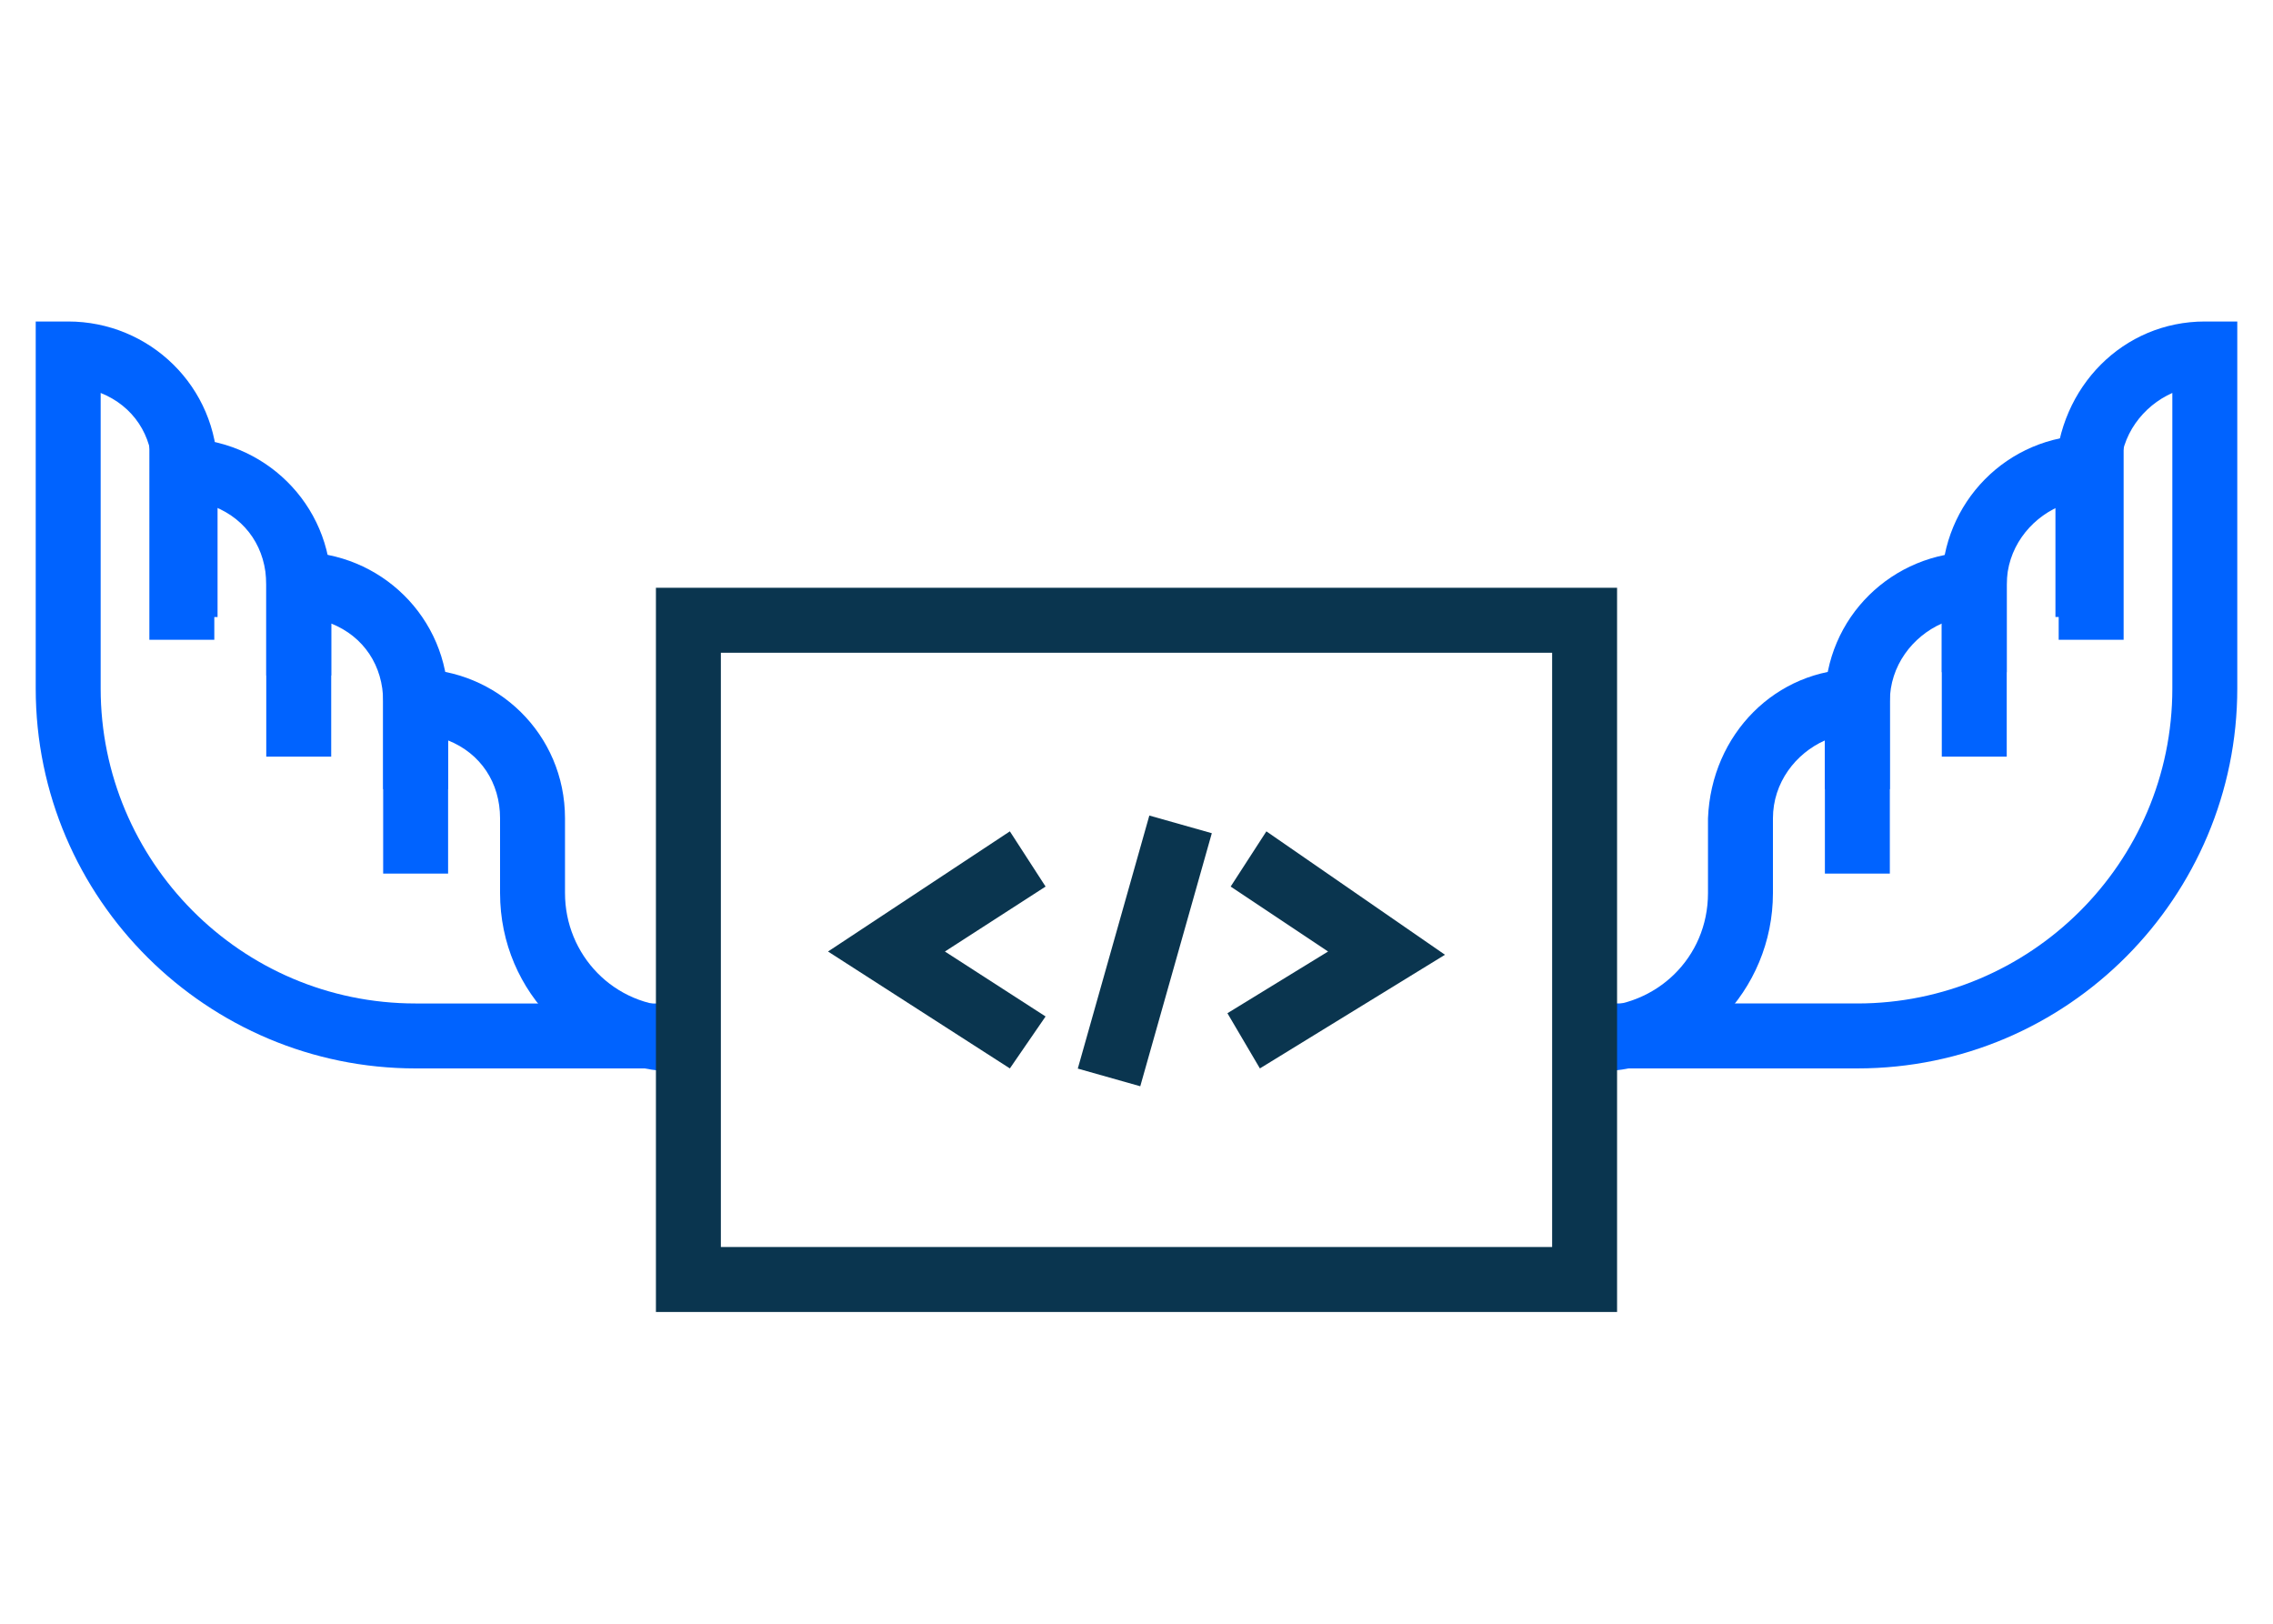
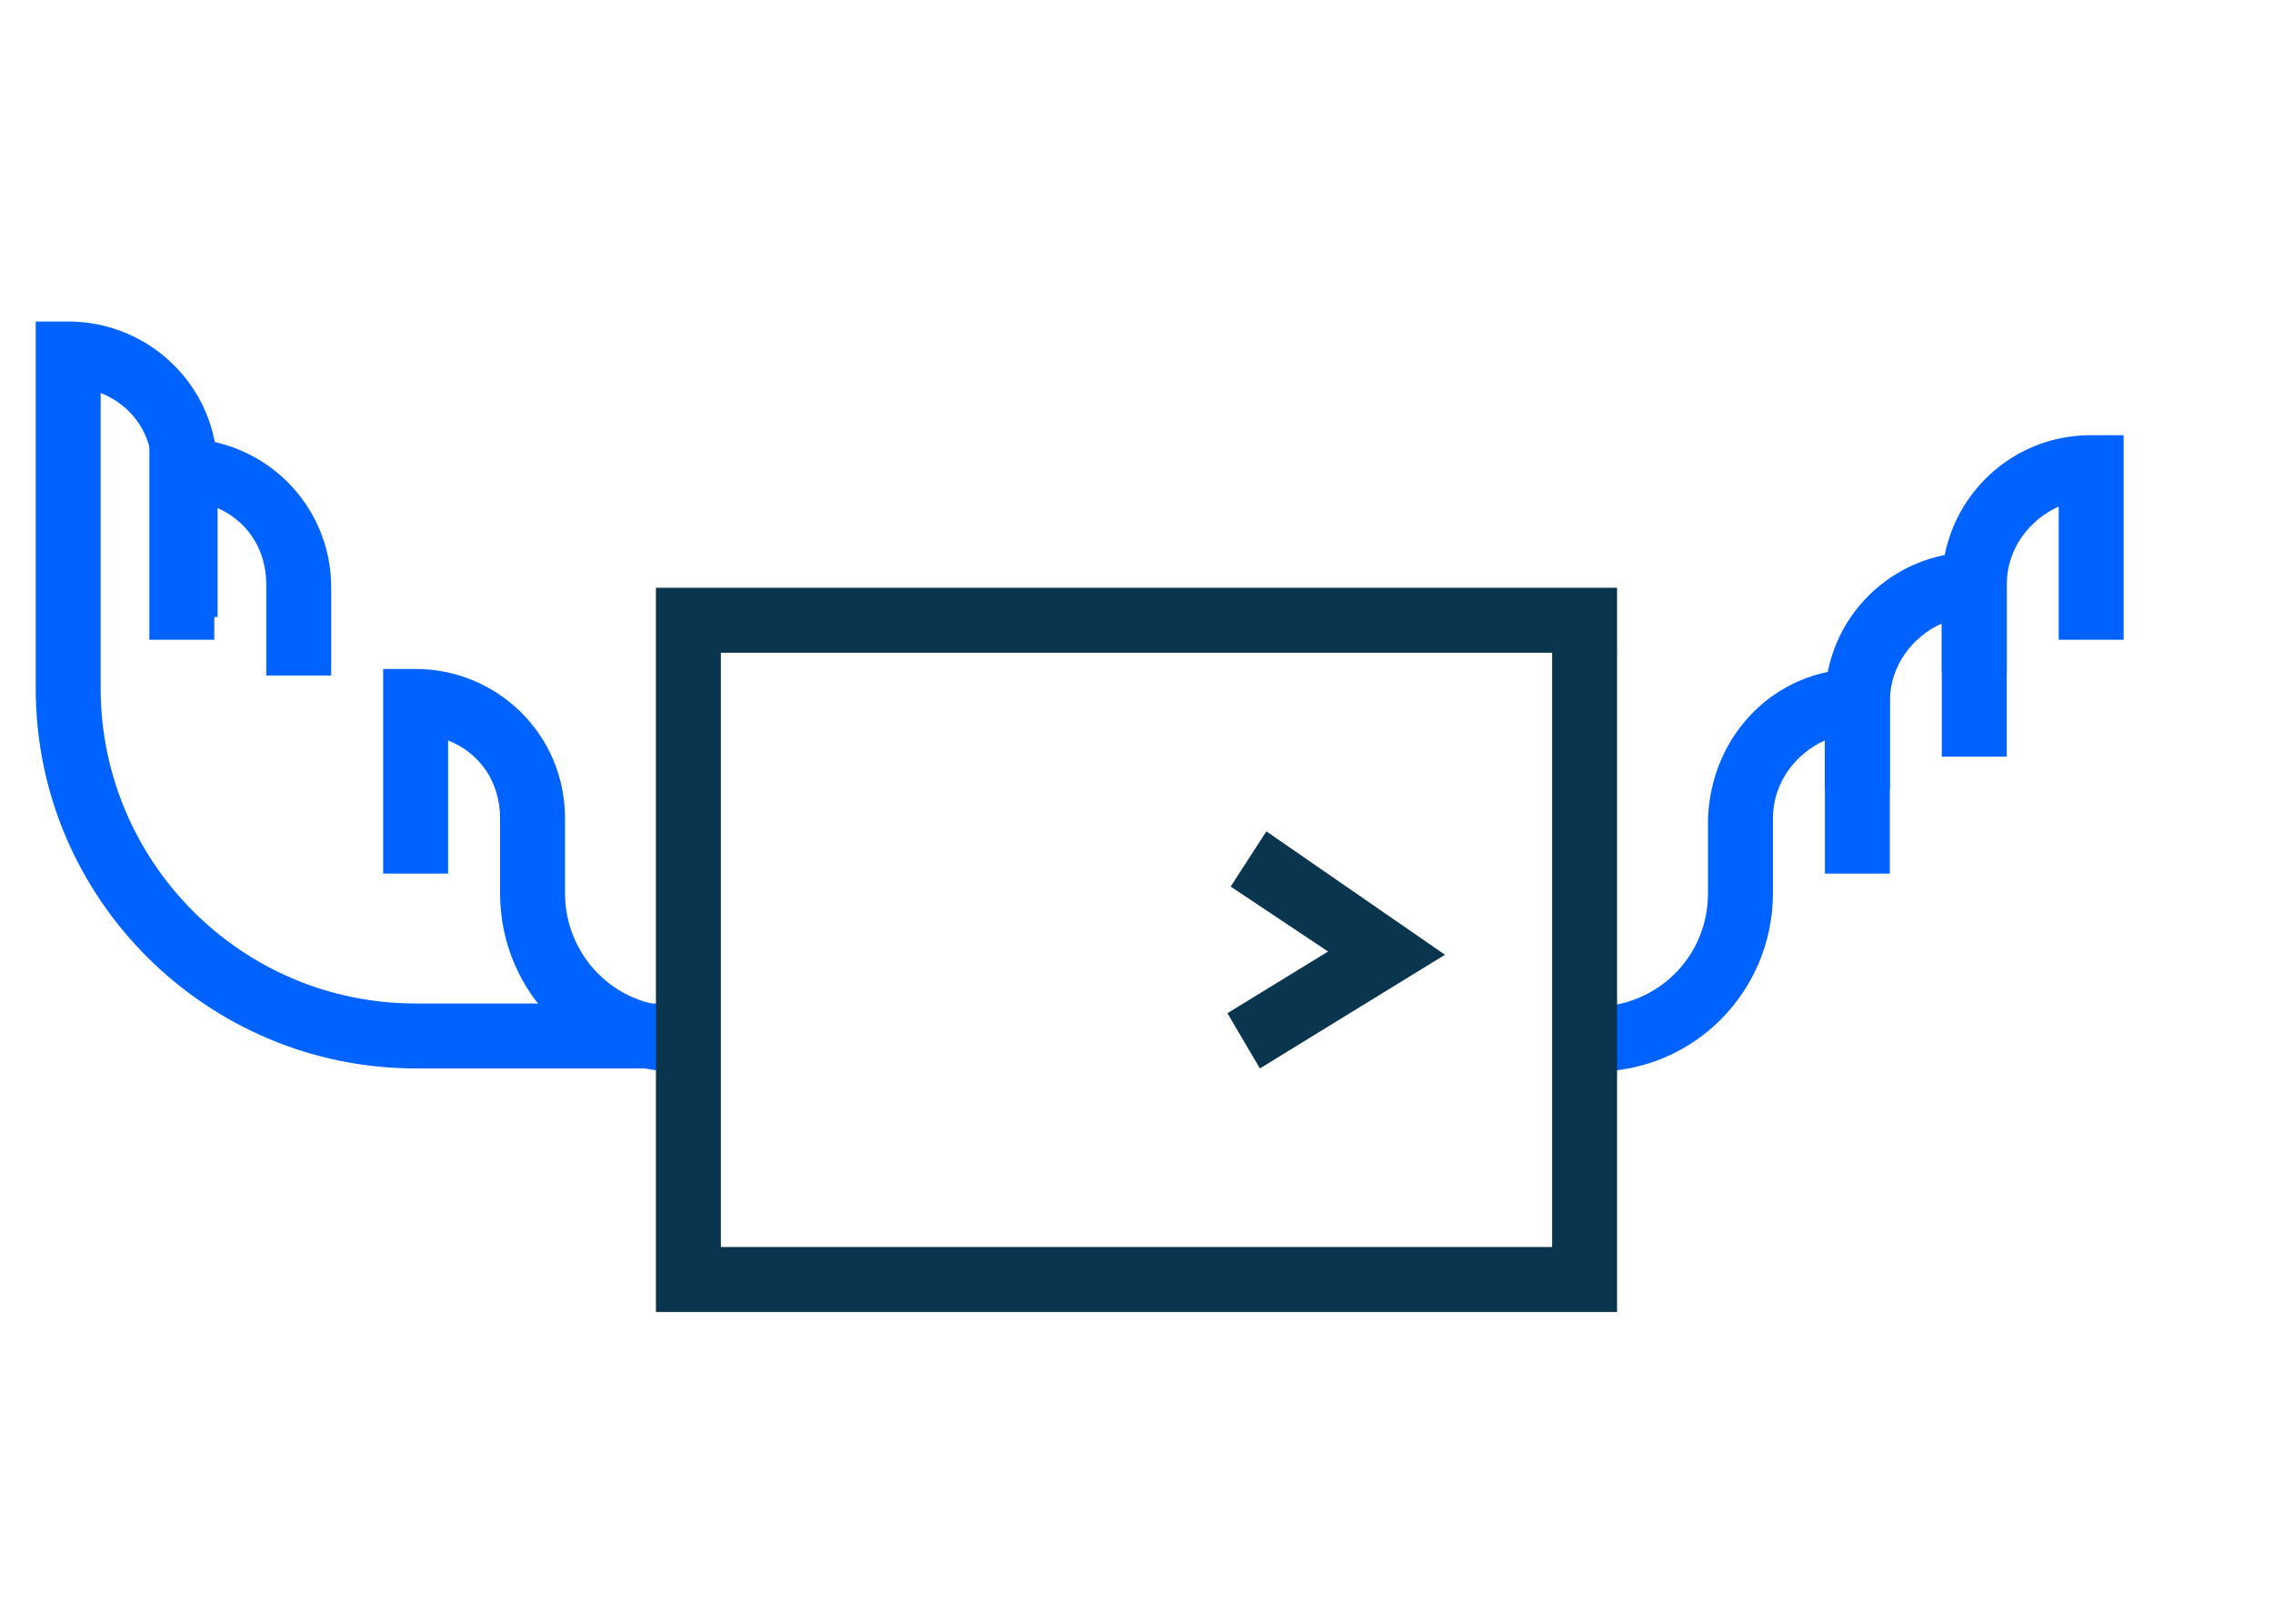
<svg xmlns="http://www.w3.org/2000/svg" version="1.1" id="Capa_1" x="0px" y="0px" viewBox="0 0 70 50" style="enable-background:new 0 0 70 50;" xml:space="preserve">
  <style type="text/css">
	.st0{fill:#0063FF;}
	.st1{fill:#0A354F;}
</style>
  <g>
    <g id="Wing">
-       <path class="st0" d="M67.9,9.9h1v11.3c0,6.4-5.2,11.7-11.7,11.7h-8v-2h8c5.3,0,9.7-4.3,9.7-9.7v-9.1c-0.9,0.4-1.6,1.3-1.6,2.4v4.5    h-2v-4.5C63.4,11.9,65.4,9.9,67.9,9.9z" />
      <path class="st0" d="M64.4,13.4h1v6.3h-2v-4.1c-0.9,0.4-1.6,1.3-1.6,2.4v2.7h-2V18C59.8,15.5,61.8,13.4,64.4,13.4z" />
      <path class="st0" d="M60.8,17h1v6.3h-2v-4.1c-0.9,0.4-1.6,1.3-1.6,2.4v2.7h-2v-2.7C56.2,19,58.3,17,60.8,17z" />
      <path class="st0" d="M57.2,20.6h1v6.3h-2v-4.1c-0.9,0.4-1.6,1.3-1.6,2.4v2.3c0,3-2.4,5.5-5.5,5.5v-2c1.9,0,3.5-1.5,3.5-3.5v-2.3    C52.7,22.6,54.7,20.6,57.2,20.6z" />
    </g>
    <g id="Wing_00000021096380863362773020000016228132131845474445_">
      <path class="st0" d="M1.1,9.9h1c2.5,0,4.6,2,4.6,4.6v4.5h-2v-4.5c0-1.1-0.6-2-1.6-2.4v9.1c0,5.3,4.3,9.7,9.7,9.7h8v2h-8    c-6.4,0-11.7-5.2-11.7-11.7V9.9z" />
      <path class="st0" d="M4.6,13.5h1c2.5,0,4.6,2,4.6,4.6v2.7h-2V18c0-1.1-0.6-2-1.6-2.4v4.1h-2V13.5z" />
-       <path class="st0" d="M8.2,17l1,0c2.5,0,4.6,2,4.6,4.6v2.7h-2v-2.7c0-1.1-0.6-2-1.6-2.4v4.1h-2V17z" />
      <path class="st0" d="M11.8,20.6h1c2.5,0,4.6,2,4.6,4.6v2.3c0,1.9,1.5,3.5,3.5,3.5v2c-3,0-5.5-2.4-5.5-5.5v-2.3    c0-1.1-0.6-2-1.6-2.4v4.1h-2V20.6z" />
    </g>
    <g>
      <path class="st1" d="M49.8,40.4H20.2V18.1h29.6V40.4z M22.2,38.4h25.6V20.1H22.2V38.4z" />
      <g>
-         <polygon class="st1" points="31.1,32.9 25.5,29.3 31.1,25.6 32.2,27.3 29.1,29.3 32.2,31.3    " />
        <polygon class="st1" points="38.8,32.9 37.8,31.2 40.9,29.3 37.9,27.3 39,25.6 44.5,29.4    " />
-         <rect x="31.2" y="28.3" transform="matrix(0.272 -0.962 0.962 0.272 -2.519 55.222)" class="st1" width="8.1" height="2" />
      </g>
    </g>
  </g>
</svg>